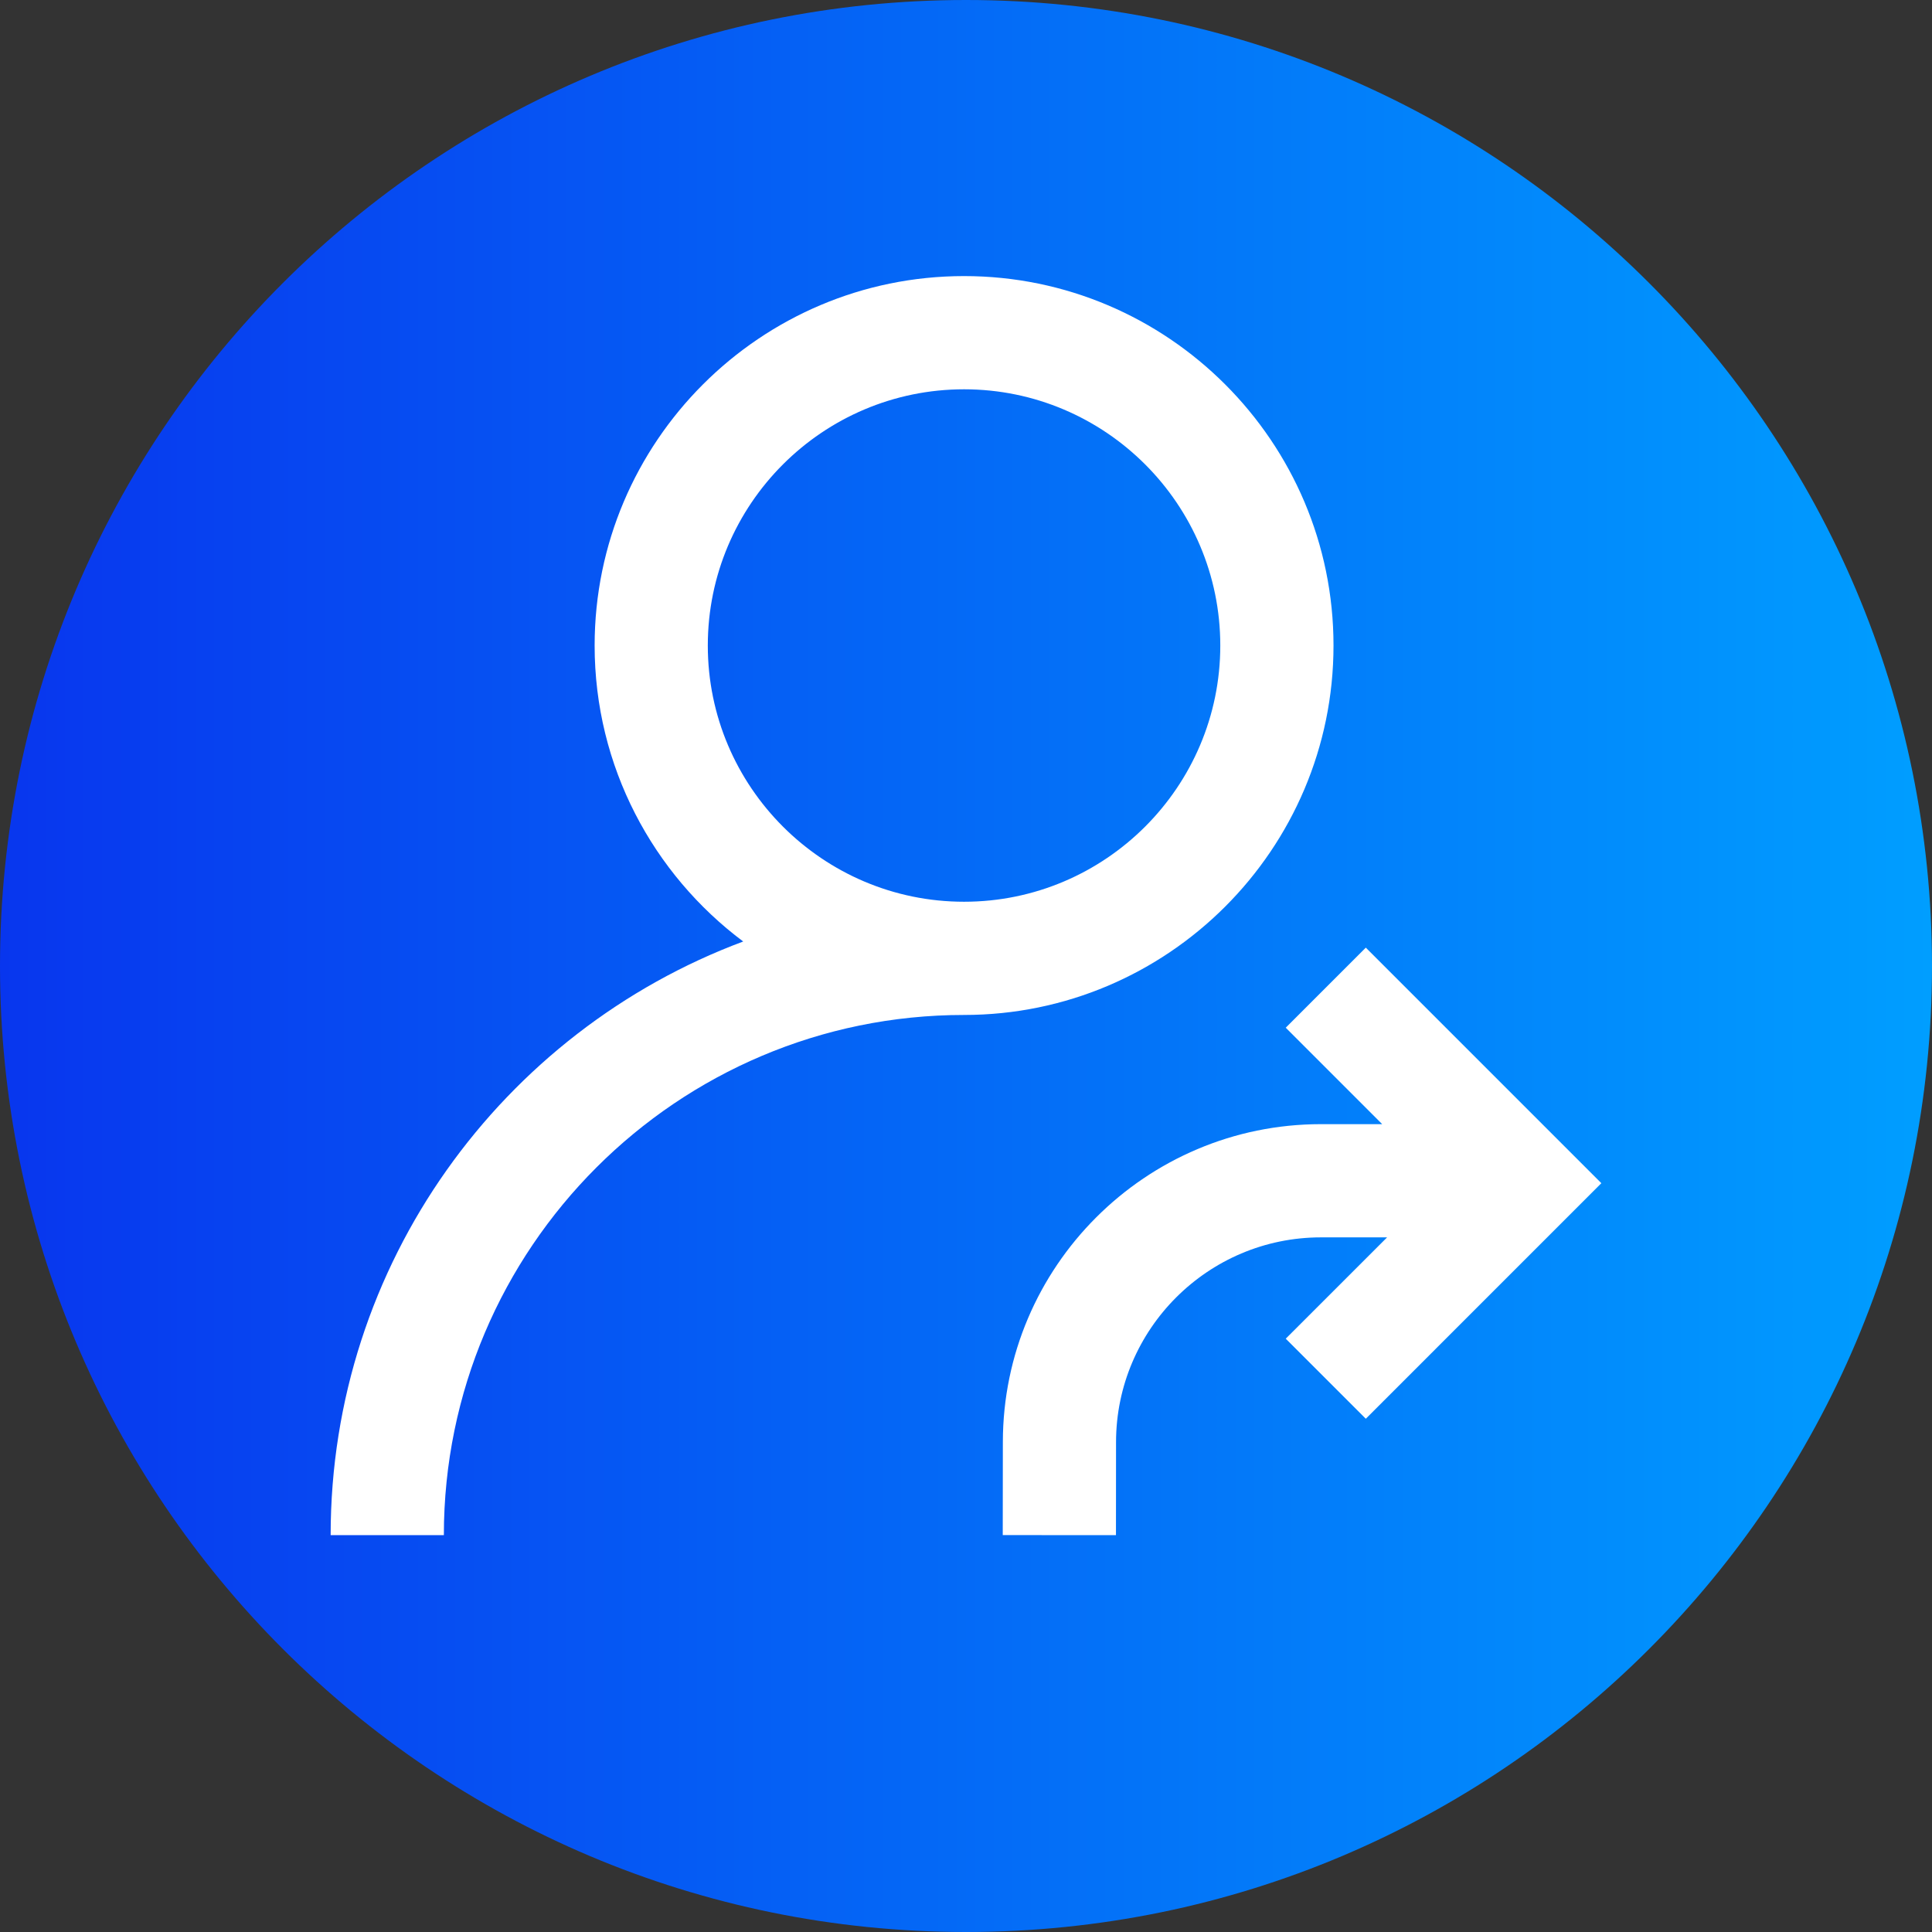
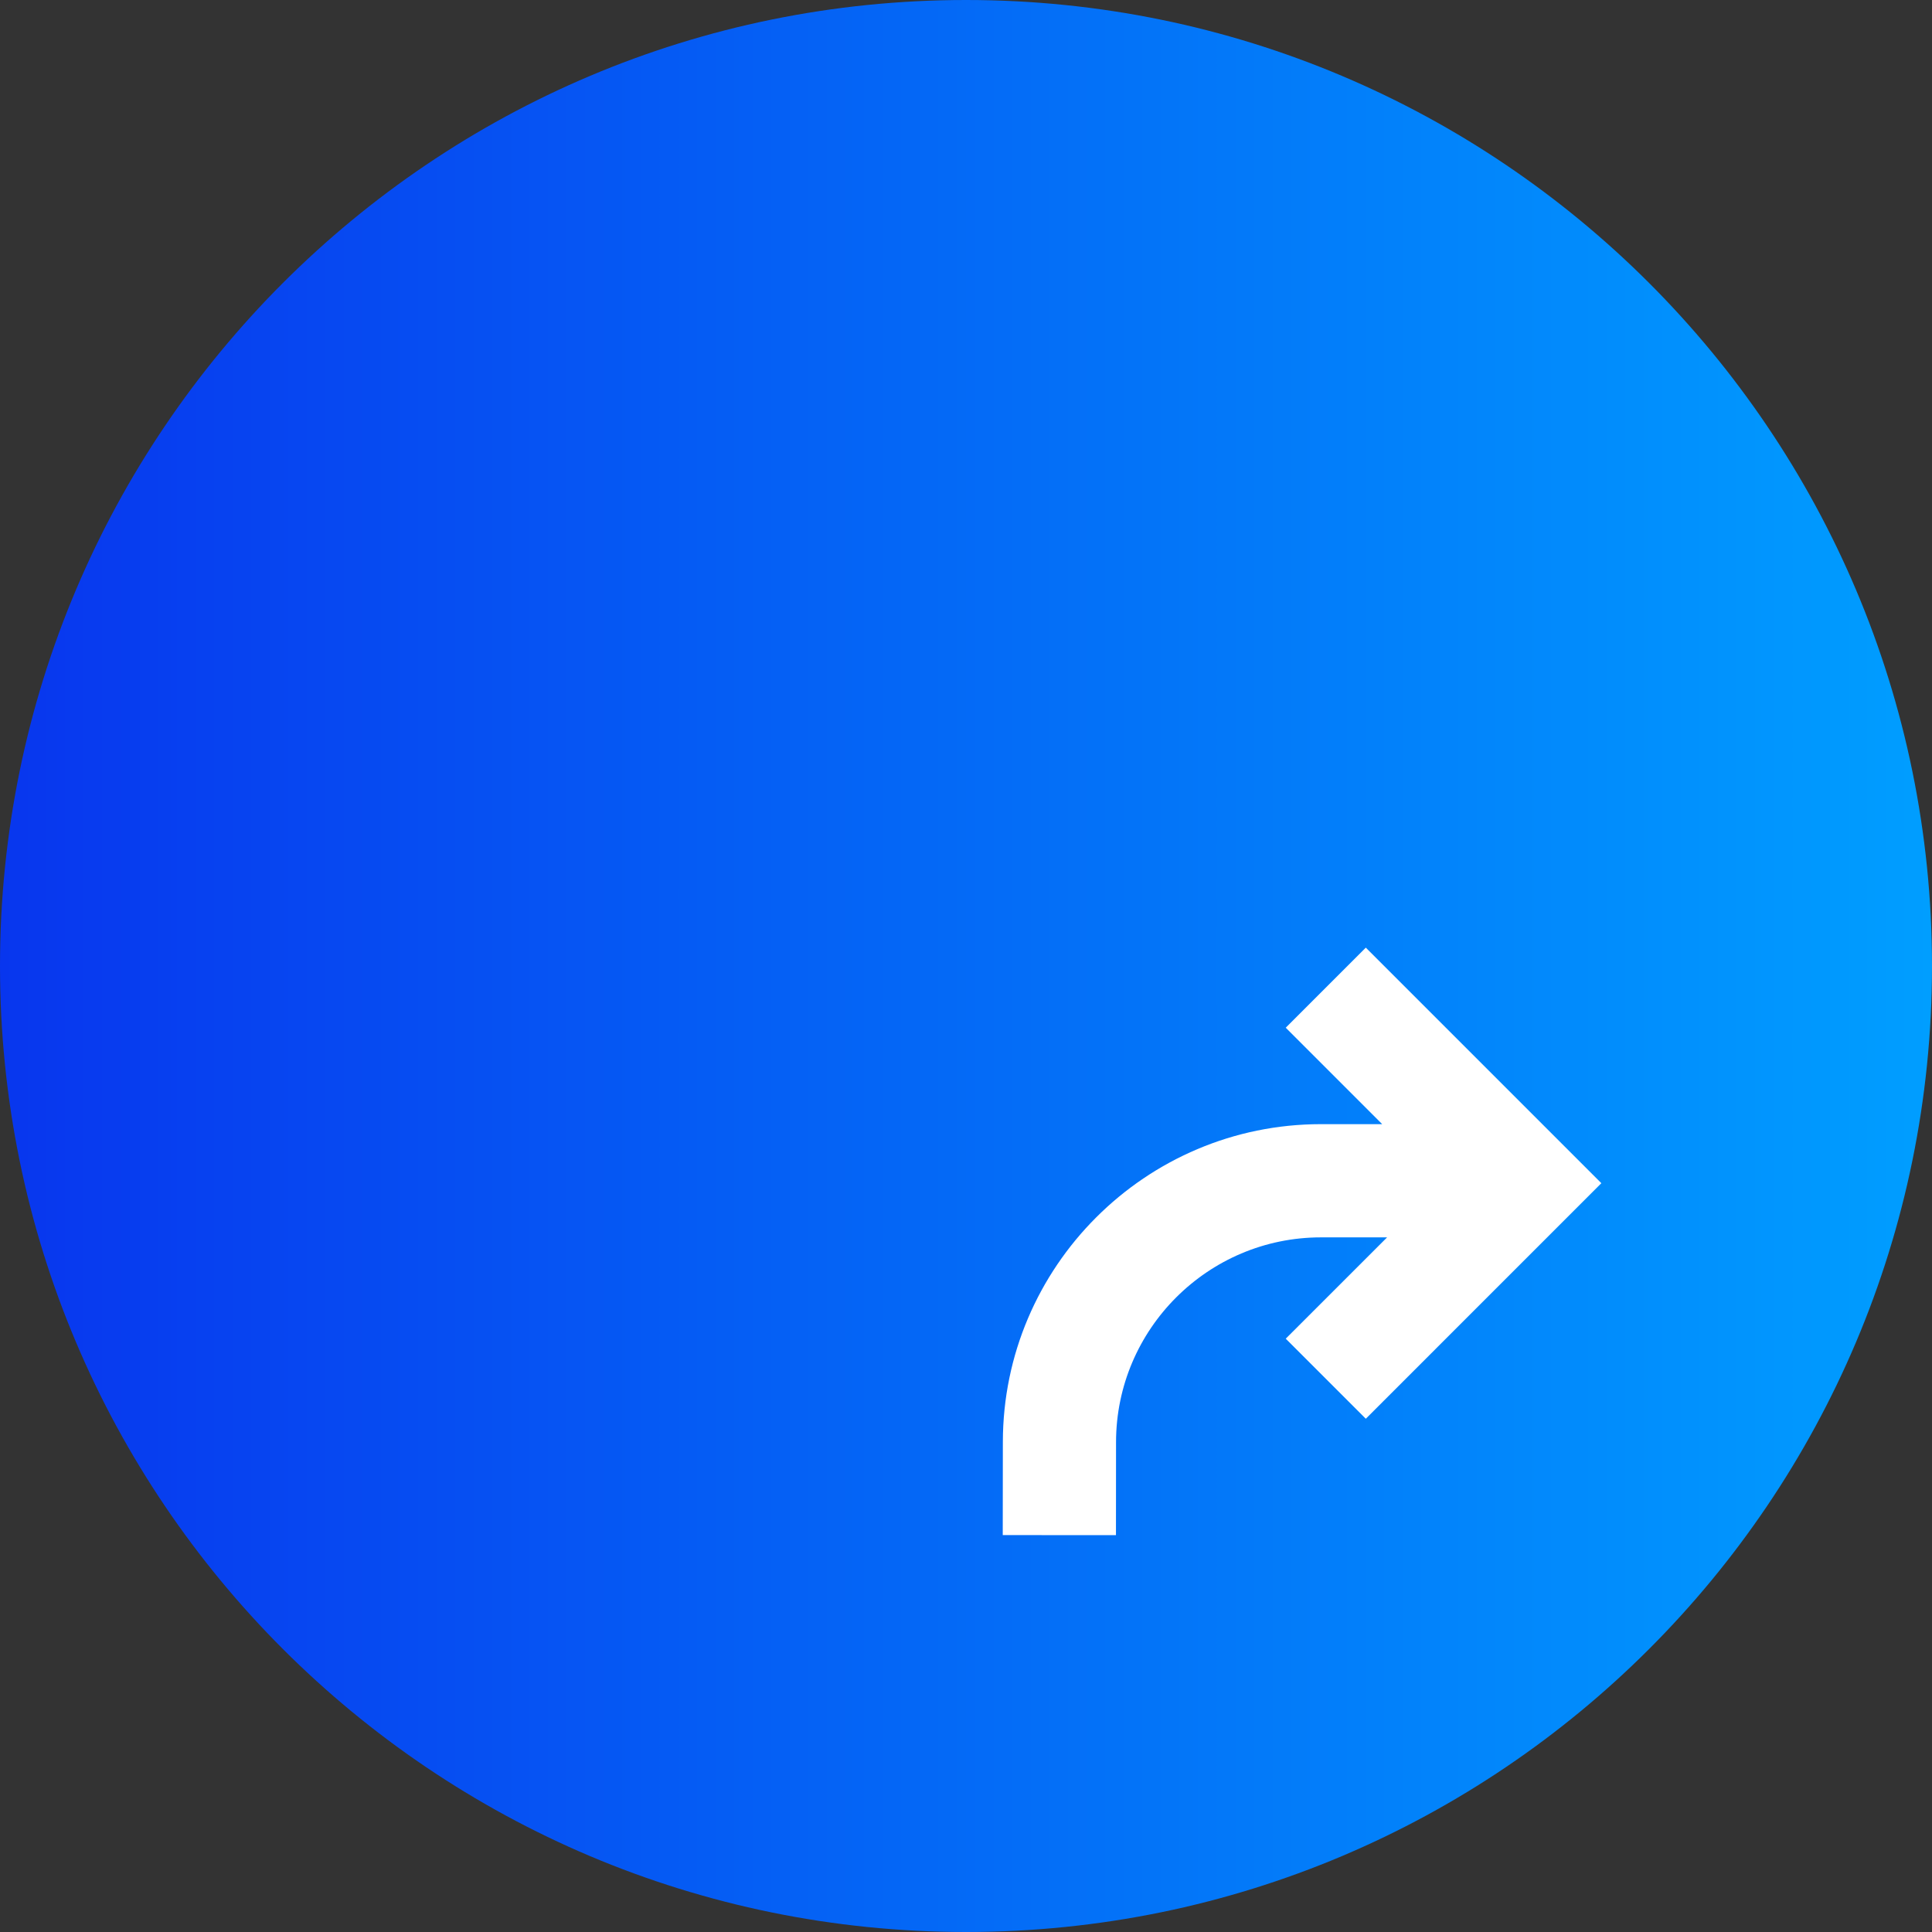
<svg xmlns="http://www.w3.org/2000/svg" width="50" height="50" viewBox="0 0 50 50" fill="none">
  <rect x="0" y="0" width="50" height="50" fill="#333333" stroke="none" />
  <g clip-path="url(#clip0_1_18)">
    <path d="M50 25C50 38.807 38.807 50 25 50C11.193 50 0 38.807 0 25C0 11.193 11.193 0 25 0C38.807 0 50 11.193 50 25Z" fill="url(#paint0_linear_1_18)" />
-     <path d="M34.511 16.706C34.511 11.434 30.221 7.145 24.95 7.145C19.678 7.145 15.389 11.434 15.389 16.706C15.389 19.836 16.901 22.621 19.234 24.366C13.005 26.69 8.557 32.7 8.557 39.729H11.487C11.487 32.306 17.527 26.267 24.95 26.267C30.221 26.267 34.511 21.978 34.511 16.706ZM24.95 23.337C21.293 23.337 18.318 20.362 18.318 16.706C18.318 13.049 21.293 10.075 24.95 10.075C28.606 10.075 31.581 13.049 31.581 16.706C31.581 20.362 28.606 23.337 24.95 23.337Z" fill="white" />
    <path d="M35.347 24.525L33.275 26.597L35.771 29.093H34.186C29.65 29.093 25.957 32.783 25.954 37.318L25.951 39.728L28.881 39.73L28.883 37.321C28.886 34.399 31.265 32.023 34.186 32.023H35.898L33.275 34.645L35.347 36.717L41.443 30.621L35.347 24.525Z" fill="white" />
  </g>
  <defs>
    <linearGradient id="paint0_linear_1_18" x1="0" y1="25" x2="50" y2="25" gradientUnits="userSpaceOnUse">
      <stop stop-color="#0836EE" />
      <stop offset="1" stop-color="#009EFF" />
    </linearGradient>
    <clipPath id="clip0_1_18">
      <rect width="50" height="50" fill="white" />
    </clipPath>
  </defs>
</svg>